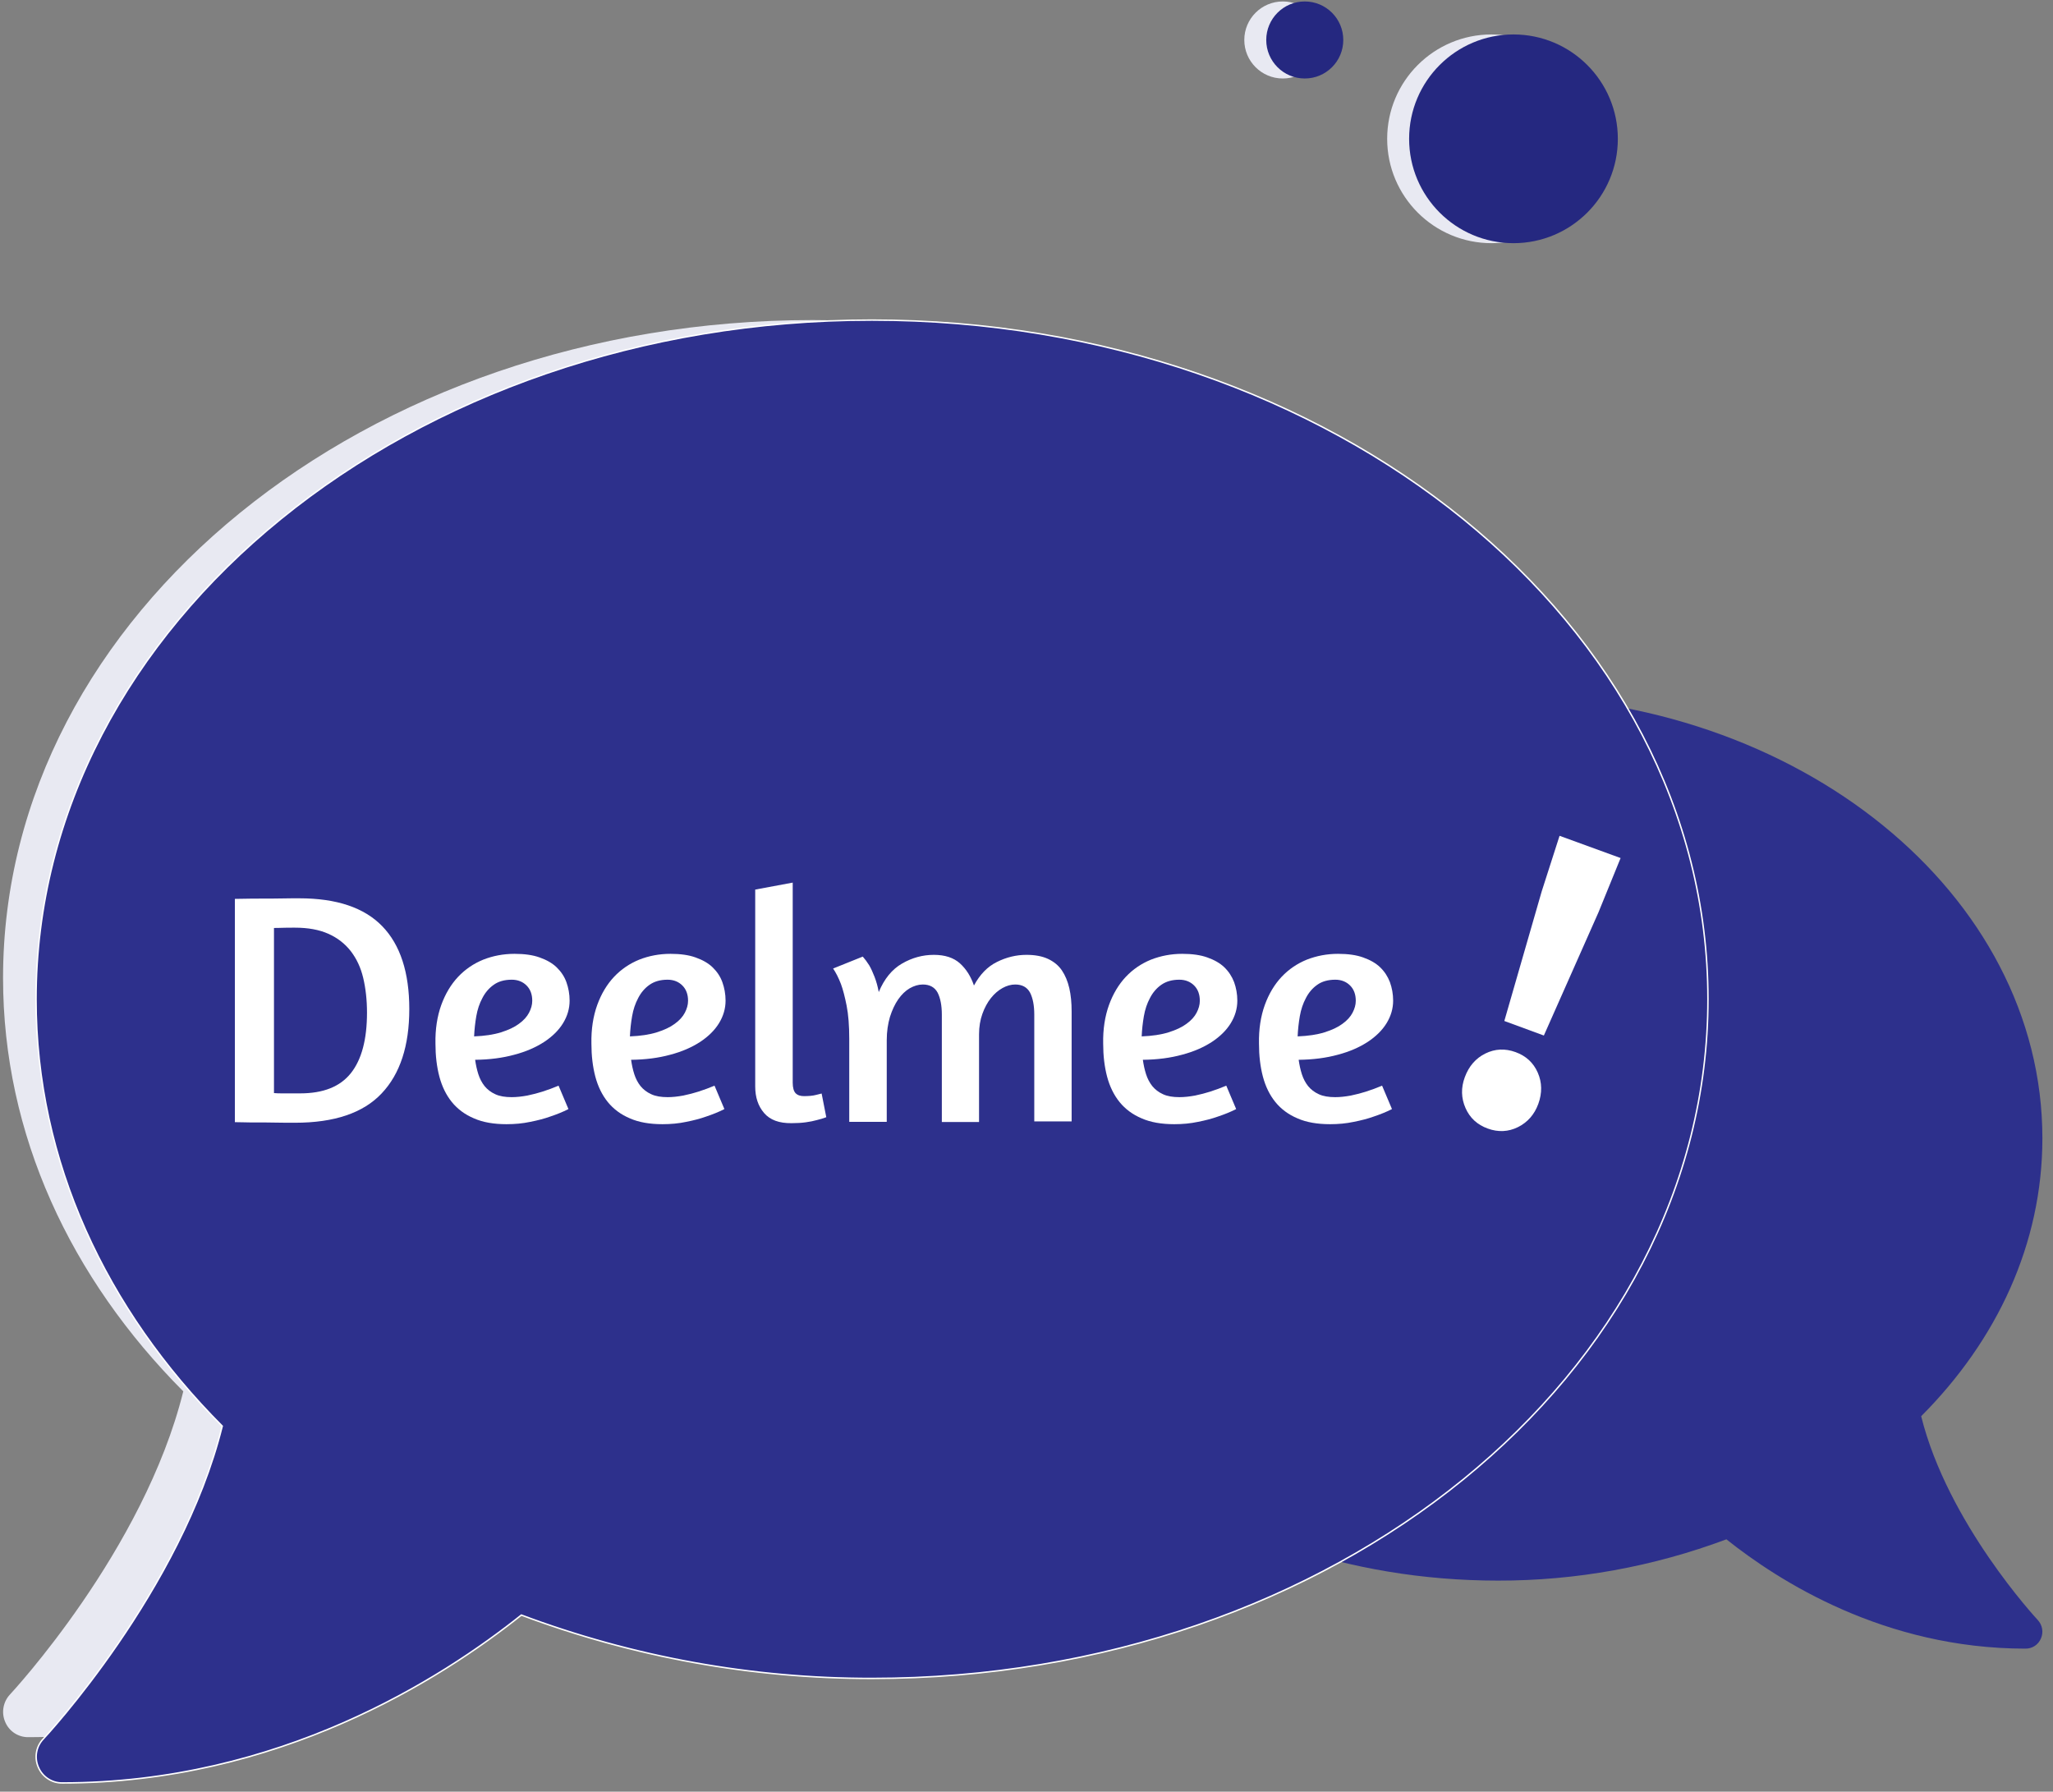
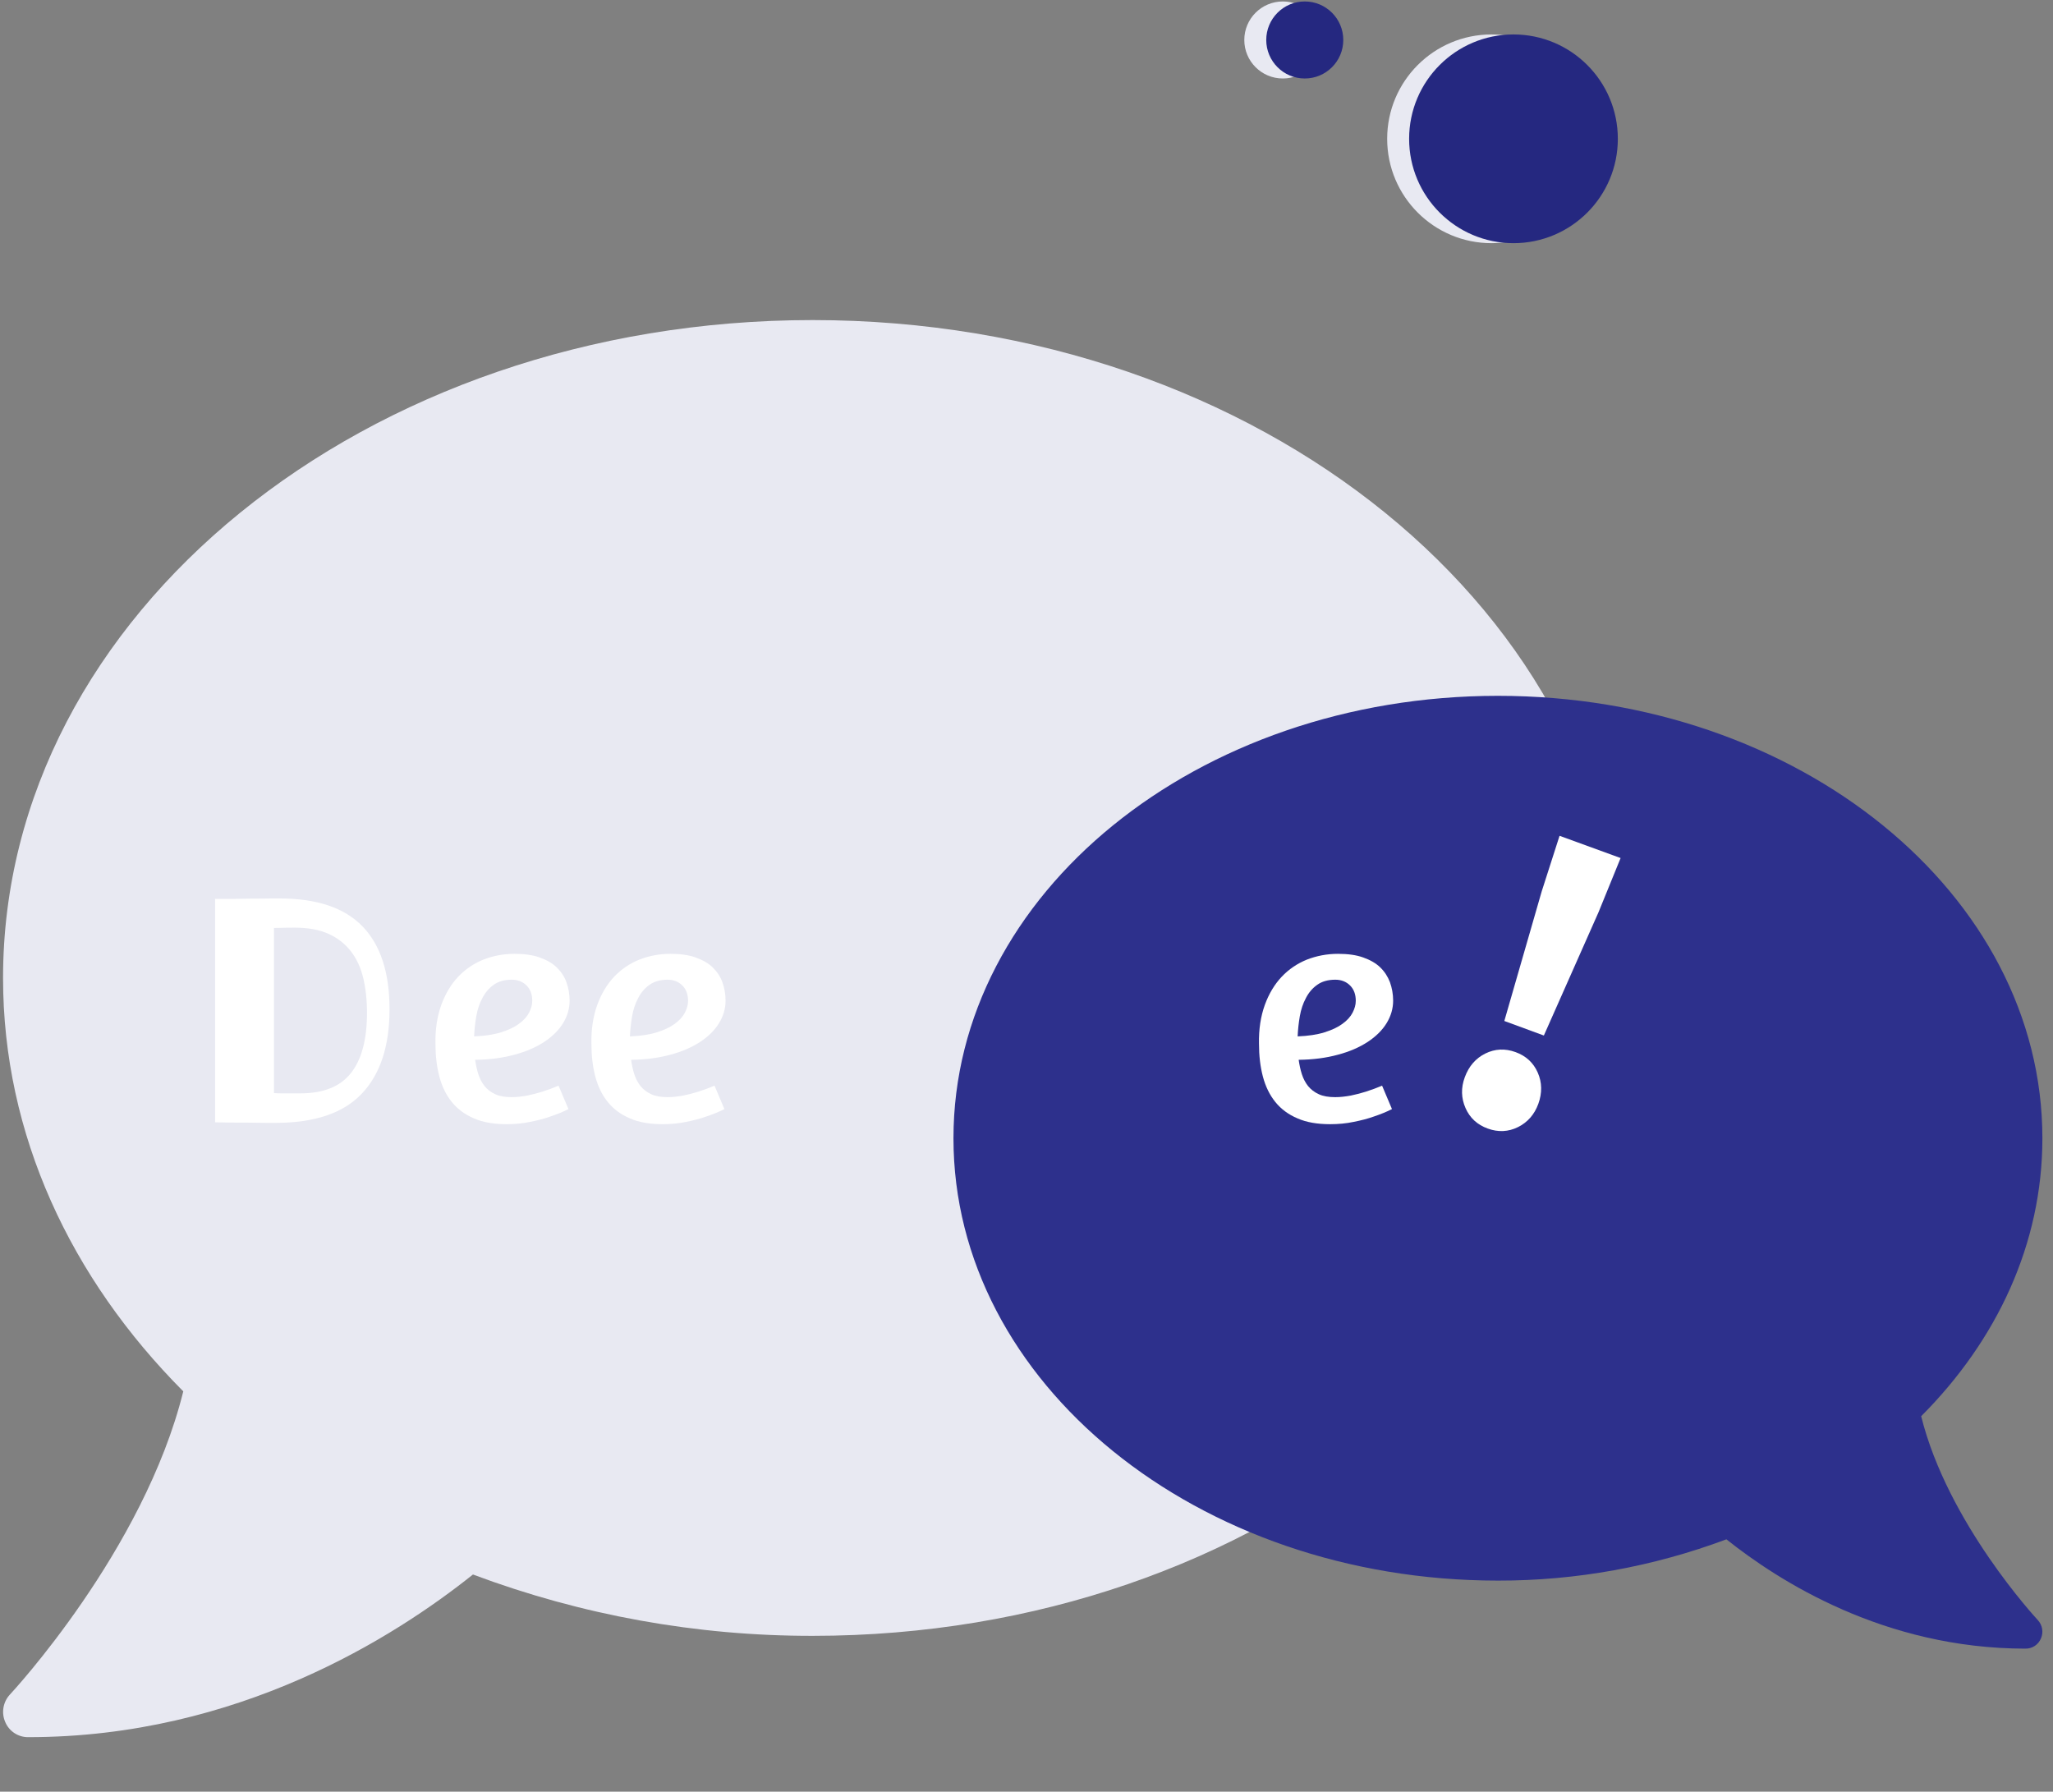
<svg xmlns="http://www.w3.org/2000/svg" version="1.1" id="Layer_1" x="0px" y="0px" viewBox="0 0 1412.5 1232.6" style="enable-background:new 0 0 1412.5 1232.6;" xml:space="preserve">
  <rect x="0" y="0" width="1412.5" height="1232.6" fill="#808080" stroke="none" />
  <style type="text/css">
	.st0{fill:#E8E9F2;}
	.st1{fill:#2D308C;}
	.st2{fill:#2D308C;stroke:#FFFFFF;}
	.st3{enable-background:new    ;}
	.st4{fill:#FFFFFF;}
	.st5{fill:#252880;}
</style>
  <g id="Logo" transform="translate(-86 -15)">
    <path id="comment-solid" class="st0" d="M645.1,235.2c-307.7,0-557,202.6-557,452.6c0,107.9,46.6,206.7,124,284.4   c-27.2,109.7-118.2,207.4-119.2,208.5c-4.8,5.1-6.1,12.6-3.3,19c2.7,6.4,9,10.5,15.9,10.4c144.3,0,252.4-69.2,305.9-111.9   c74.7,28,153.9,42.3,233.7,42.2c307.7,0,557-202.6,557-452.6S952.8,235.2,645.1,235.2z" />
    <g id="Logo-2" transform="translate(1950 3445)">
      <path id="comment-solid-2" class="st1" d="M-833.4-2951.3c206.9,0,374.6,136.2,374.6,304.4c0,72.6-31.3,139-83.4,191.2    c18.3,73.7,79.5,139.4,80.2,140.2c3.2,3.4,4.1,8.4,2.2,12.7c-1.8,4.3-6,7.1-10.7,7c-97,0-169.7-46.5-205.7-75.2    c-50.3,18.8-103.5,28.5-157.2,28.4c-206.9,0-374.6-136.2-374.6-304.3S-1040.3-2951.3-833.4-2951.3z" />
-       <path id="comment-solid-3" class="st2" d="M-1264.1-3209.8c-317.7,0-575.1,209.2-575.1,467.3c0,111.4,48.1,213.4,128.1,293.6    c-28.1,113.2-122,214.1-123.1,215.2c-5,5.2-6.3,12.9-3.4,19.5c2.8,6.6,9.3,10.9,16.4,10.8c148.9,0,260.6-71.4,315.9-115.5    c77.2,28.9,158.9,43.7,241.3,43.6c317.7,0,575.1-209.2,575.1-467.3S-946.5-3209.8-1264.1-3209.8z" />
      <g class="st3">
        <path class="st4" d="M-840.4-2653.6c-7.2-2.6-12.3-7.3-15.3-14.1c-3-6.8-3.2-13.9-0.5-21.2c2.8-7.6,7.5-13,14.1-16.3     c6.7-3.3,13.6-3.6,20.8-1c7.2,2.6,12.3,7.3,15.3,14.1c3,6.8,3.1,14,0.4,21.5c-2.7,7.4-7.4,12.7-14,16S-833.3-2651-840.4-2653.6z      M-829-2727.6l25.7-89.1l12.3-38.3l42,15.3l-15.2,37.3l-37.6,84.8L-829-2727.6z" />
      </g>
      <g class="st3">
-         <path class="st4" d="M-1702.5-2811.6c1.1,0,3.3,0,6.8-0.1c3.5-0.1,7.4-0.1,11.8-0.1c4.4,0,8.9,0,13.6-0.1     c4.7-0.1,8.8-0.1,12.2-0.1c25.7,0,44.7,6.4,57.1,19.2c12.4,12.8,18.6,31.8,18.6,57c0,25.2-6.3,44.6-19,58     c-12.7,13.5-32.6,20.2-59.6,20.2c-4.7,0-9.3,0-13.7-0.1c-4.5-0.1-8.5-0.1-12.2-0.1c-3.7,0-6.9,0-9.6-0.1     c-2.7-0.1-4.7-0.1-5.9-0.1V-2811.6z M-1669.9-2791.7c-2.3,0.1-4.2,0.1-5.6,0.1v113.6c1.7,0.2,3.8,0.2,6.5,0.2c2.6,0,6.5,0,11.5,0     c15.9,0,27.5-4.6,34.9-13.9c7.4-9.3,11.1-23.2,11.1-41.6c0-8.8-0.9-16.7-2.6-23.9c-1.7-7.2-4.6-13.3-8.6-18.5     c-4-5.1-9.1-9.1-15.4-11.9c-6.3-2.8-13.9-4.2-23-4.2C-1664.7-2791.8-1667.6-2791.8-1669.9-2791.7z" />
+         <path class="st4" d="M-1702.5-2811.6c1.1,0,3.3,0,6.8-0.1c3.5-0.1,7.4-0.1,11.8-0.1c4.7-0.1,8.8-0.1,12.2-0.1c25.7,0,44.7,6.4,57.1,19.2c12.4,12.8,18.6,31.8,18.6,57c0,25.2-6.3,44.6-19,58     c-12.7,13.5-32.6,20.2-59.6,20.2c-4.7,0-9.3,0-13.7-0.1c-4.5-0.1-8.5-0.1-12.2-0.1c-3.7,0-6.9,0-9.6-0.1     c-2.7-0.1-4.7-0.1-5.9-0.1V-2811.6z M-1669.9-2791.7c-2.3,0.1-4.2,0.1-5.6,0.1v113.6c1.7,0.2,3.8,0.2,6.5,0.2c2.6,0,6.5,0,11.5,0     c15.9,0,27.5-4.6,34.9-13.9c7.4-9.3,11.1-23.2,11.1-41.6c0-8.8-0.9-16.7-2.6-23.9c-1.7-7.2-4.6-13.3-8.6-18.5     c-4-5.1-9.1-9.1-15.4-11.9c-6.3-2.8-13.9-4.2-23-4.2C-1664.7-2791.8-1667.6-2791.8-1669.9-2791.7z" />
        <path class="st4" d="M-1560.4-2738.6c2.8-7.7,6.7-14.2,11.6-19.4c4.9-5.2,10.7-9.1,17.3-11.8c6.6-2.6,13.8-4,21.5-4     c6.8,0,12.6,0.8,17.3,2.5c4.8,1.7,8.7,3.9,11.7,6.8c3,2.9,5.3,6.3,6.7,10.2c1.4,3.9,2.2,8.2,2.2,12.7c0,5.4-1.5,10.6-4.5,15.5     c-3,4.9-7.4,9.2-13,12.9c-5.7,3.7-12.5,6.7-20.5,8.8c-8,2.2-17,3.4-27,3.5c0.5,3.5,1.2,6.8,2.2,9.9c1,3.1,2.4,5.8,4.3,8.2     c1.9,2.3,4.3,4.2,7.4,5.6c3,1.4,6.8,2,11.3,2c3.3,0,6.9-0.4,10.7-1.1c3.8-0.8,7.3-1.7,10.4-2.7c3.8-1.2,7.5-2.6,11.1-4.1     l6.8,16.1c-3.9,2-8.2,3.7-12.7,5.2c-3.9,1.4-8.5,2.6-13.6,3.6c-5.1,1.1-10.6,1.6-16.3,1.6c-8.8,0-16.3-1.3-22.4-4     c-6.2-2.6-11.3-6.4-15.2-11.2c-3.9-4.8-6.8-10.7-8.6-17.5s-2.7-14.4-2.7-22.7C-1564.6-2721.9-1563.2-2730.8-1560.4-2738.6z      M-1524.3-2752.5c-3.3,2.3-5.9,5.4-7.8,9.1c-2,3.7-3.4,7.9-4.2,12.5c-0.8,4.6-1.3,9.3-1.5,13.9c7.3-0.3,13.4-1.2,18.5-2.8     c5.1-1.6,9.2-3.5,12.4-5.9c3.2-2.3,5.5-4.9,6.9-7.6c1.4-2.7,2.2-5.4,2.2-8.2c0-4.4-1.3-7.9-3.9-10.5c-2.6-2.6-6-4-10.2-4     C-1517-2756-1521.1-2754.8-1524.3-2752.5z" />
        <path class="st4" d="M-1453.1-2738.6c2.8-7.7,6.7-14.2,11.6-19.4c4.9-5.2,10.7-9.1,17.3-11.8c6.6-2.6,13.8-4,21.5-4     c6.8,0,12.6,0.8,17.3,2.5c4.8,1.7,8.7,3.9,11.7,6.8c3,2.9,5.3,6.3,6.7,10.2c1.4,3.9,2.2,8.2,2.2,12.7c0,5.4-1.5,10.6-4.5,15.5     c-3,4.9-7.4,9.2-13,12.9c-5.7,3.7-12.5,6.7-20.5,8.8c-8,2.2-17,3.4-27,3.5c0.5,3.5,1.2,6.8,2.2,9.9c1,3.1,2.4,5.8,4.3,8.2     c1.9,2.3,4.3,4.2,7.4,5.6c3,1.4,6.8,2,11.3,2c3.3,0,6.9-0.4,10.7-1.1c3.8-0.8,7.3-1.7,10.4-2.7c3.8-1.2,7.5-2.6,11.1-4.1     l6.8,16.1c-3.9,2-8.2,3.7-12.7,5.2c-3.9,1.4-8.5,2.6-13.6,3.6c-5.1,1.1-10.6,1.6-16.3,1.6c-8.8,0-16.3-1.3-22.4-4     c-6.2-2.6-11.3-6.4-15.2-11.2c-3.9-4.8-6.8-10.7-8.6-17.5s-2.7-14.4-2.7-22.7C-1457.3-2721.9-1455.9-2730.8-1453.1-2738.6z      M-1417.1-2752.5c-3.3,2.3-5.9,5.4-7.8,9.1c-2,3.7-3.4,7.9-4.2,12.5c-0.8,4.6-1.3,9.3-1.5,13.9c7.3-0.3,13.4-1.2,18.5-2.8     c5.1-1.6,9.2-3.5,12.4-5.9c3.2-2.3,5.5-4.9,6.9-7.6c1.4-2.7,2.2-5.4,2.2-8.2c0-4.4-1.3-7.9-3.9-10.5c-2.6-2.6-6-4-10.2-4     C-1409.7-2756-1413.8-2754.8-1417.1-2752.5z" />
-         <path class="st4" d="M-1338.3-2664.3c-4.1-4.8-6.1-10.8-6.1-18.3v-135.4l25.8-4.8v137.6c0,3.5,0.7,5.9,2,7.3c1.4,1.4,3.3,2,5.9,2     c1.5,0,3-0.1,4.4-0.2c1.4-0.1,2.8-0.4,4-0.7c1.4-0.3,2.6-0.6,3.6-0.9l3.2,16.3c-2,0.8-4.2,1.4-6.6,2c-2.1,0.6-4.6,1.1-7.5,1.5     c-2.9,0.4-6.1,0.6-9.8,0.6C-1327.9-2657.2-1334.2-2659.5-1338.3-2664.3z" />
-         <path class="st4" d="M-1152.4-2658.1v-73.9c0-6.3-1-11.4-2.9-15.1c-2-3.7-5.4-5.6-10.2-5.6c-2.9,0-5.8,0.8-8.7,2.4     c-2.9,1.6-5.6,3.9-8,6.9c-2.4,3-4.4,6.7-5.9,10.9c-1.5,4.2-2.3,8.9-2.3,14.1v60.3h-25.6v-73.9c0-6.3-1-11.4-2.9-15.1     c-2-3.7-5.4-5.6-10.2-5.6c-3,0-6,0.9-9,2.6c-2.9,1.7-5.6,4.3-7.9,7.6c-2.3,3.3-4.2,7.4-5.7,12.1c-1.4,4.8-2.2,10.1-2.2,16v56.2     h-25.8v-57.1c0-9.1-0.6-16.7-1.8-22.8c-1.2-6.1-2.5-11.1-3.9-14.9c-1.7-4.4-3.5-7.9-5.4-10.7l20.4-8.2c1.5,1.7,3,3.7,4.5,6.1     c1.2,2.1,2.4,4.7,3.6,7.8c1.2,3.1,2.2,6.6,2.9,10.5c3.8-9.1,9.1-15.6,16-19.6c6.9-4,14.2-6,21.9-6c7.7,0,13.7,2,18,5.9     c4.3,3.9,7.5,9,9.6,15.2c4.1-7.6,9.3-13,15.8-16.2c6.4-3.2,13.2-4.9,20.3-4.9c5.9,0,10.8,0.9,14.9,2.8c4,1.9,7.2,4.5,9.5,7.9     c2.3,3.4,4,7.5,5.1,12.2c1.1,4.8,1.6,10.1,1.6,16v75.7H-1152.4z" />
-         <path class="st4" d="M-1101-2738.6c2.8-7.7,6.7-14.2,11.6-19.4c4.9-5.2,10.7-9.1,17.3-11.8c6.7-2.6,13.8-4,21.5-4     c6.8,0,12.6,0.8,17.3,2.5c4.8,1.7,8.7,3.9,11.7,6.8c3,2.9,5.2,6.3,6.7,10.2c1.4,3.9,2.2,8.2,2.2,12.7c0,5.4-1.5,10.6-4.5,15.5     c-3,4.9-7.4,9.2-13,12.9c-5.7,3.7-12.5,6.7-20.5,8.8c-8,2.2-17,3.4-27,3.5c0.5,3.5,1.2,6.8,2.2,9.9c1,3.1,2.4,5.8,4.3,8.2     c1.9,2.3,4.3,4.2,7.4,5.6c3,1.4,6.8,2,11.3,2c3.3,0,6.9-0.4,10.7-1.1c3.8-0.8,7.3-1.7,10.4-2.7c3.8-1.2,7.5-2.6,11.1-4.1     l6.8,16.1c-3.9,2-8.2,3.7-12.7,5.2c-3.9,1.4-8.5,2.6-13.6,3.6c-5.1,1.1-10.6,1.6-16.3,1.6c-8.8,0-16.3-1.3-22.4-4     c-6.2-2.6-11.3-6.4-15.2-11.2c-3.9-4.8-6.8-10.7-8.6-17.5c-1.8-6.8-2.7-14.4-2.7-22.7C-1105.2-2721.9-1103.8-2730.8-1101-2738.6z      M-1065-2752.5c-3.3,2.3-5.9,5.4-7.8,9.1c-2,3.7-3.4,7.9-4.2,12.5c-0.8,4.6-1.3,9.3-1.5,13.9c7.3-0.3,13.4-1.2,18.5-2.8     c5.1-1.6,9.2-3.5,12.4-5.9c3.2-2.3,5.5-4.9,6.9-7.6c1.4-2.7,2.2-5.4,2.2-8.2c0-4.4-1.3-7.9-3.9-10.5c-2.6-2.6-6-4-10.2-4     C-1057.6-2756-1061.7-2754.8-1065-2752.5z" />
        <path class="st4" d="M-993.8-2738.6c2.8-7.7,6.7-14.2,11.6-19.4c4.9-5.2,10.7-9.1,17.3-11.8c6.7-2.6,13.8-4,21.5-4     c6.8,0,12.6,0.8,17.3,2.5c4.8,1.7,8.7,3.9,11.7,6.8c3,2.9,5.2,6.3,6.7,10.2c1.4,3.9,2.2,8.2,2.2,12.7c0,5.4-1.5,10.6-4.5,15.5     c-3,4.9-7.4,9.2-13,12.9c-5.7,3.7-12.5,6.7-20.5,8.8c-8,2.2-17,3.4-27,3.5c0.5,3.5,1.2,6.8,2.2,9.9c1,3.1,2.4,5.8,4.3,8.2     c1.9,2.3,4.3,4.2,7.4,5.6c3,1.4,6.8,2,11.3,2c3.3,0,6.9-0.4,10.7-1.1c3.8-0.8,7.3-1.7,10.4-2.7c3.8-1.2,7.5-2.6,11.1-4.1     l6.8,16.1c-3.9,2-8.2,3.7-12.7,5.2c-3.9,1.4-8.5,2.6-13.6,3.6c-5.1,1.1-10.6,1.6-16.3,1.6c-8.8,0-16.3-1.3-22.4-4     c-6.2-2.6-11.3-6.4-15.2-11.2c-3.9-4.8-6.8-10.7-8.6-17.5c-1.8-6.8-2.7-14.4-2.7-22.7C-998-2721.9-996.6-2730.8-993.8-2738.6z      M-957.7-2752.5c-3.3,2.3-5.9,5.4-7.8,9.1c-2,3.7-3.4,7.9-4.2,12.5c-0.8,4.6-1.3,9.3-1.5,13.9c7.3-0.3,13.4-1.2,18.5-2.8     c5.1-1.6,9.2-3.5,12.4-5.9c3.2-2.3,5.5-4.9,6.9-7.6c1.4-2.7,2.2-5.4,2.2-8.2c0-4.4-1.3-7.9-3.9-10.5c-2.6-2.6-6-4-10.2-4     C-950.3-2756-954.5-2754.8-957.7-2752.5z" />
      </g>
    </g>
    <circle id="Ellipse_3" class="st0" cx="1112.2" cy="110.5" r="71.8" />
    <circle id="Ellipse_4" class="st0" cx="968.6" cy="42.5" r="26.5" />
    <circle id="Ellipse_1" class="st5" cx="1127.3" cy="110.5" r="71.8" />
    <circle id="Ellipse_2" class="st5" cx="983.7" cy="42.5" r="26.5" />
  </g>
</svg>